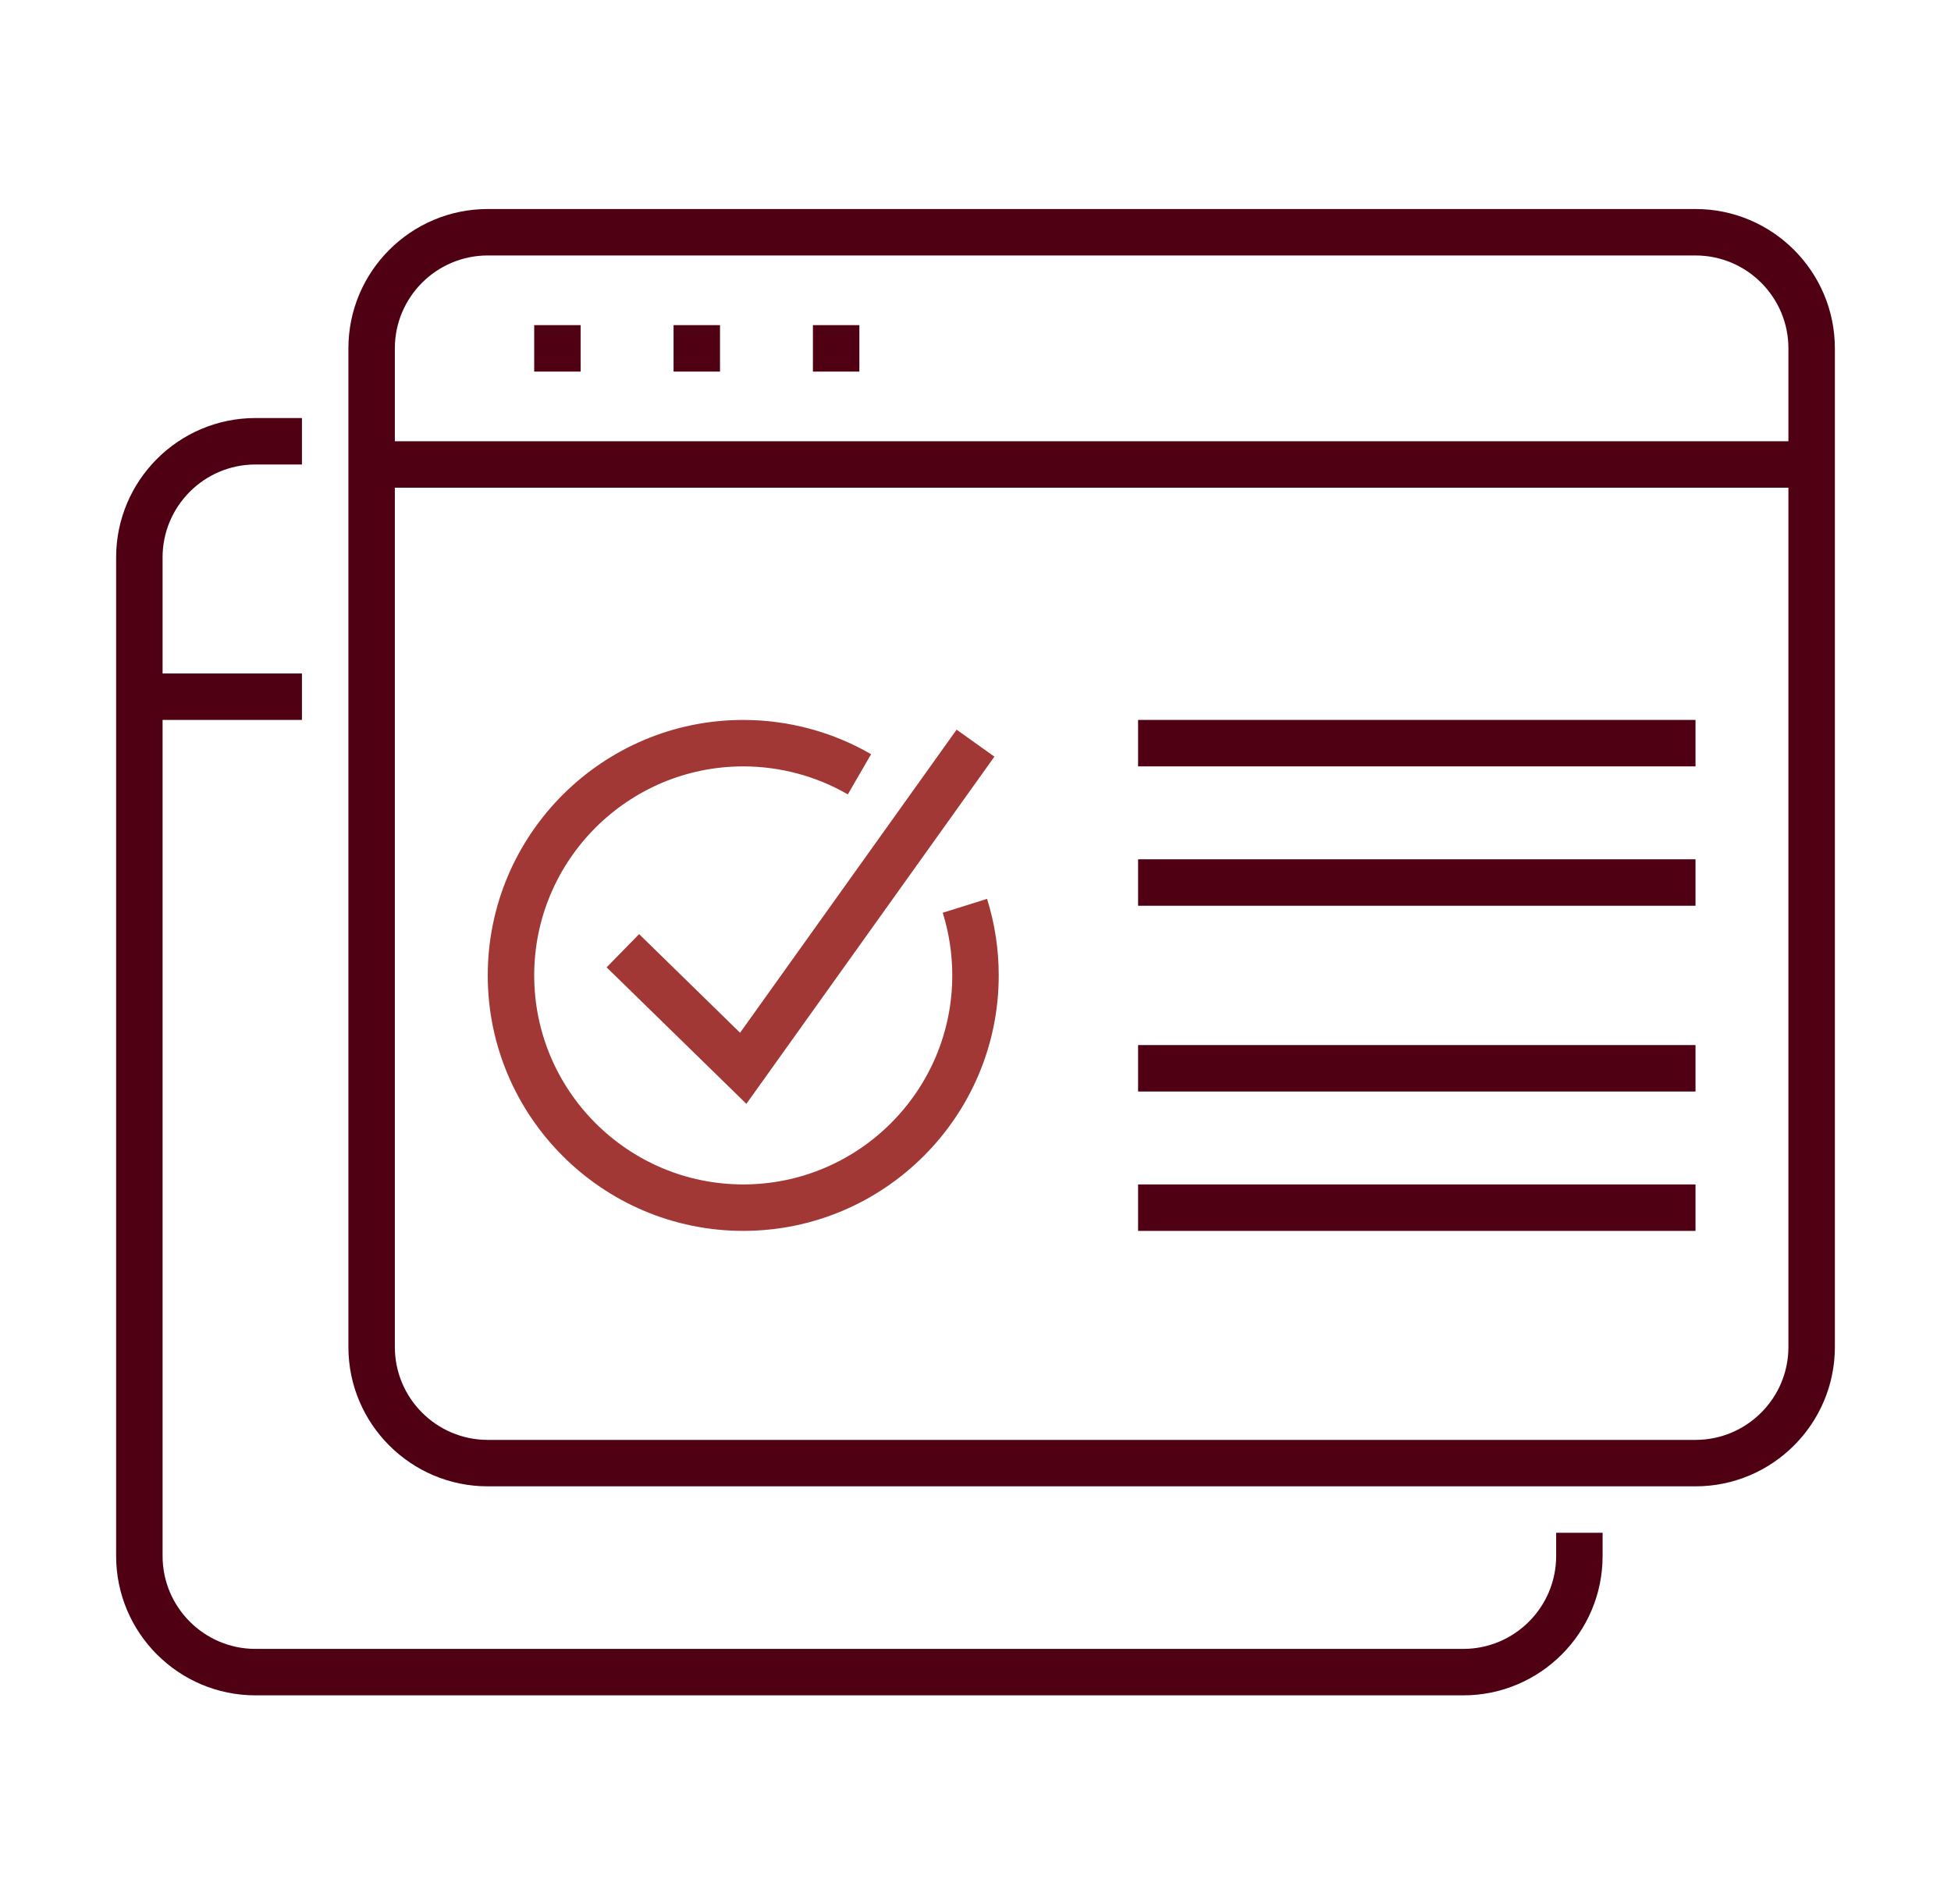
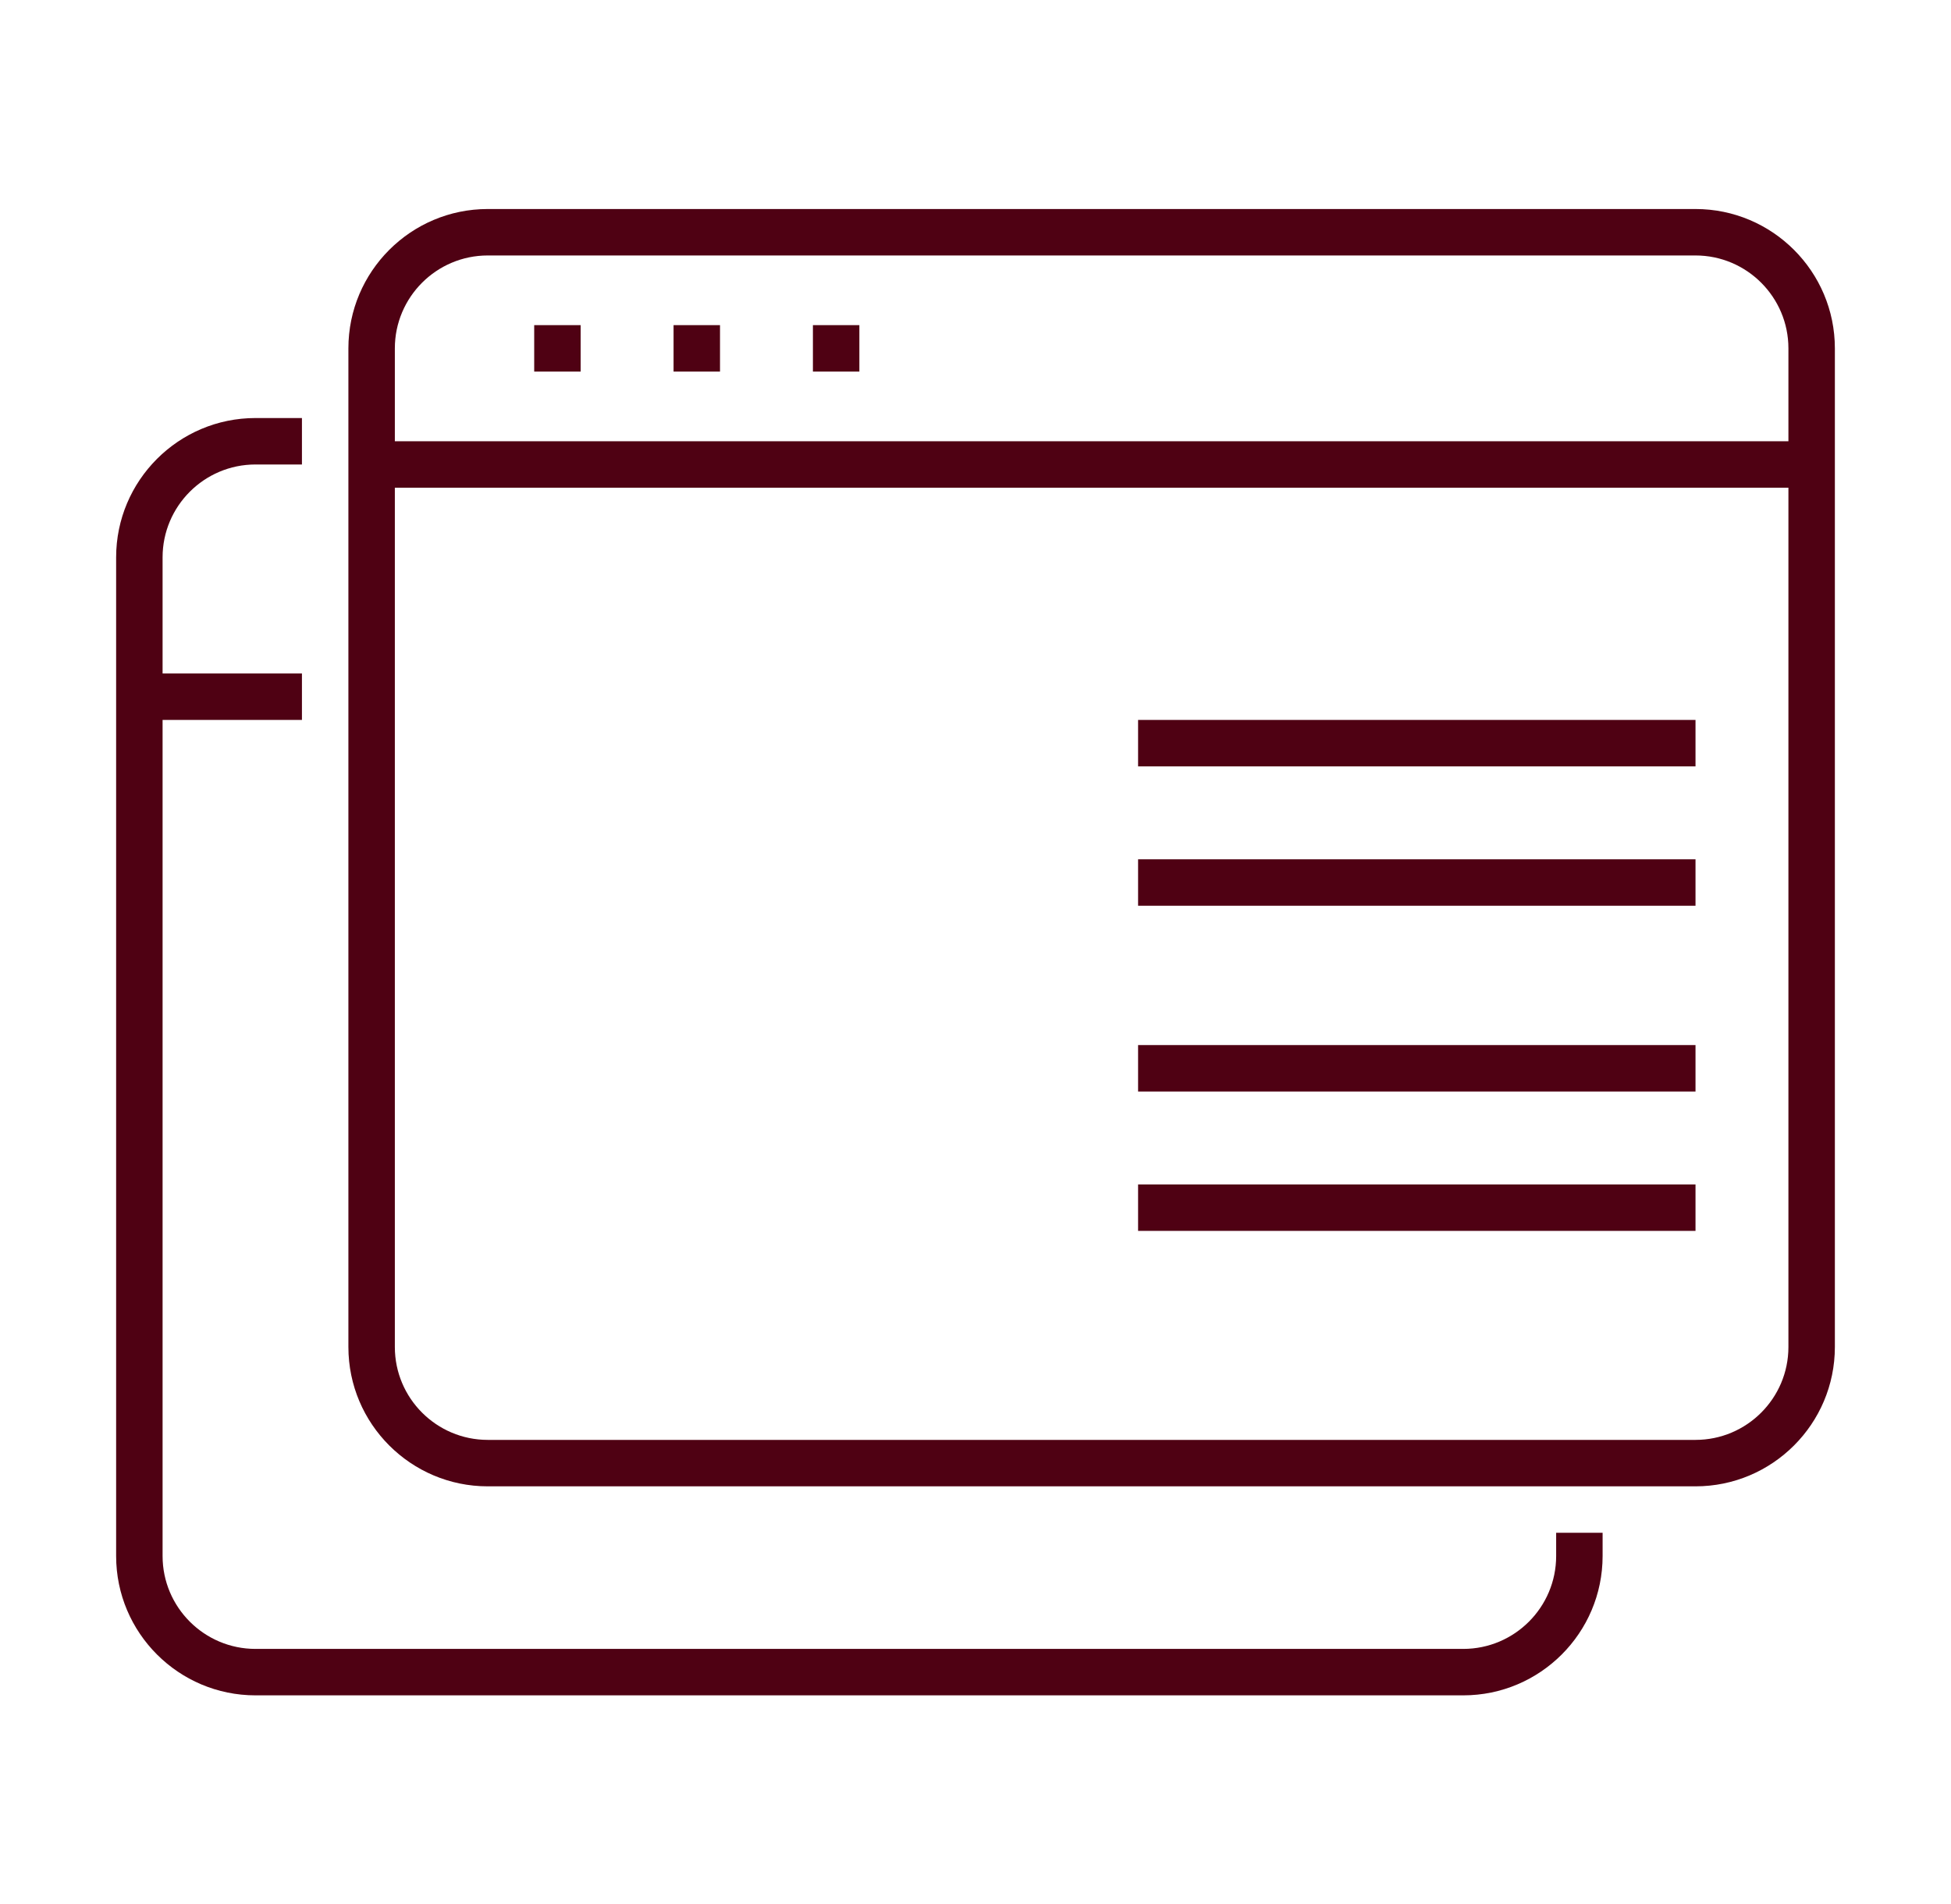
<svg xmlns="http://www.w3.org/2000/svg" width="84" height="82" viewBox="0 0 84 82" transform-origin="32px 32px" style="opacity: 1; visibility: visible; display: block;" display="block" data-level="163" tenwebX_tlevel="17">
  <g fill-rule="evenodd" data-level="164" style="opacity: 1; visibility: visible; display: inline;">
-     <polygon points="0 82 83.002 82 83.002 0 0 0" data-level="165" style="opacity:1;stroke-width:1px;stroke-linecap:butt;stroke-linejoin:miter;transform-origin:0px 0px;display:inline;" fill="none" />
    <g transform="translate(5 9)" data-level="166" style="opacity: 1; visibility: visible; display: inline; transform: translate(-50%, -50%) matrix(1, 0, 0, 1, 5, 9) translate(50%, 50%); transform-origin: center center;">
      <path d="M2,20 L8,20 L8,22 L2,22 L2,58 C2,60.206 3.794,62 6,62 L58,62 C60.206,62 62,60.206 62,58 L62,57 L64,57 L64,58 C64,61.309 61.309,64 58,64 L6,64 C2.691,64 0,61.309 0,58 L0,15 C0,11.691 2.691,9 6,9 L8,9 L8,11 L6,11 C3.794,11 2,12.794 2,15 L2,20 Z M12,10 L72,10 L72,6 C72,3.794 70.206,2 68,2 L16,2 C13.794,2 12,3.794 12,6 L12,10 Z M12,12 L12,49 C12,51.206 13.794,53 16,53 L68,53 C70.206,53 72,51.206 72,49 L72,12 L12,12 Z M68,55 L16,55 C12.691,55 10,52.309 10,49 L10,6 C10,2.691 12.691,0 16,0 L68,0 C71.309,0 74,2.691 74,6 L74,49 C74,52.309 71.309,55 68,55 Z M18,7 L18,5 L20,5 L20,7 L18,7 Z M24,7 L24,5 L26,5 L26,7 L24,7 Z M30,7 L30,5 L32,5 L32,7 L30,7 Z M44,24 L44,22 L68,22 L68,24 L44,24 Z M44,30 L44,28 L68,28 L68,30 L44,30 Z M44,38 L44,36 L68,36 L68,38 L44,38 Z M44,44 L44,42 L68,42 L68,44 L44,44 Z" data-level="167" style="opacity:1;stroke-width:1px;stroke-linecap:butt;stroke-linejoin:miter;transform-origin:0px 0px;display:inline;" fill="rgb(79, 1, 19)" />
-       <path d="M27,44 C20.935,44 16,39.065 16,33 C16,26.935 20.935,22 27,22 C28.936,22 30.839,22.51 32.505,23.475 L31.503,25.205 C30.141,24.417 28.584,24 27,24 C22.037,24 18,28.038 18,33 C18,37.962 22.037,42 27,42 C31.963,42 36,37.962 36,33 C36,32.079 35.861,31.171 35.589,30.302 L37.497,29.704 C37.831,30.767 38,31.876 38,33 C38,39.065 33.065,44 27,44 Z M27.135,38.53 L21.118,32.653 L22.517,31.222 L26.864,35.469 L36.187,22.418 L37.814,23.58 L27.135,38.53 Z" data-level="168" style="opacity:1;stroke-width:1px;stroke-linecap:butt;stroke-linejoin:miter;transform-origin:0px 0px;display:inline;" fill="rgb(161, 56, 54)" />
    </g>
  </g>
</svg>